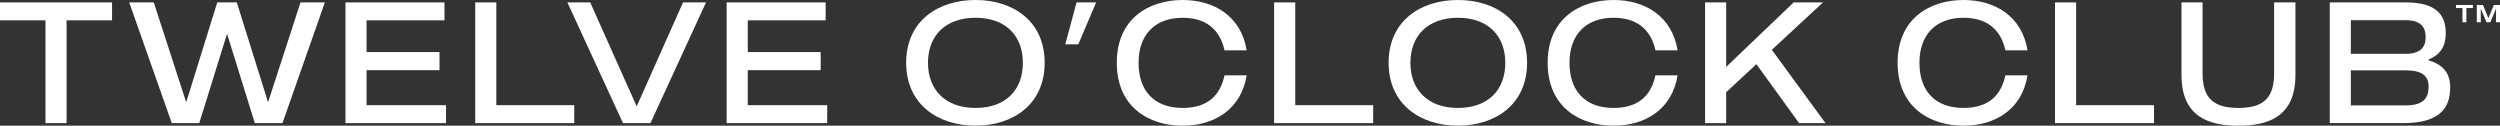
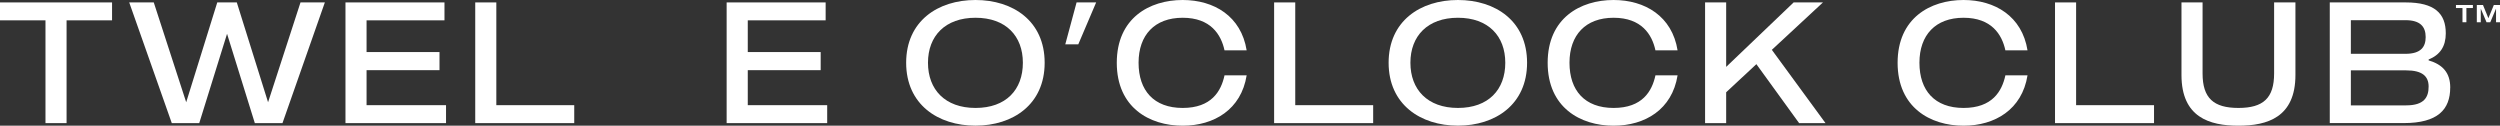
<svg xmlns="http://www.w3.org/2000/svg" width="358" height="18" viewBox="0 0 358 18" fill="none">
  <rect x="0" y="0" width="358" height="18" fill="#333333" stroke="none" />
  <g clip-path="url(#clip0_308_6169)">
    <path d="M16.046 2.912H9.533V17.631H6.513V2.912H0V0.347H16.046V2.912Z" fill="white" />
    <path d="M46.519 0.347L40.451 17.631H36.491L32.514 4.84L28.532 17.631H24.6L18.504 0.347H22.019L26.663 14.642L31.112 0.347H33.91L38.387 14.642L43.031 0.347H46.519Z" fill="white" />
    <path d="M63.871 17.631H49.472V0.347H63.649V2.912H52.492V7.455H62.937V10.048H52.492V15.061H63.871V17.631Z" fill="white" />
    <path d="M82.231 17.631H68.054V0.347H71.074V15.061H82.231V17.631Z" fill="white" />
-     <path d="M101.102 0.347L93.143 17.631H89.211L81.252 0.347H84.517L91.174 15.234L97.809 0.347H101.102Z" fill="white" />
    <path d="M118.454 17.631H104.055V0.347H118.232V2.912H107.08V7.455H117.52V10.048H107.08V15.061H118.454V17.631Z" fill="white" />
    <path d="M146.475 8.986C146.475 5.158 144.044 2.543 139.695 2.543C135.346 2.543 132.887 5.158 132.887 8.986C132.887 12.814 135.318 15.457 139.695 15.457C144.072 15.457 146.475 12.842 146.475 8.986ZM149.595 8.986C149.595 14.96 145.051 17.994 139.689 17.994C134.328 17.994 129.762 14.96 129.762 8.986C129.762 3.012 134.311 0 139.689 0C145.068 0 149.595 3.012 149.595 8.986Z" fill="white" />
    <path d="M156.969 0.347L154.411 6.349H152.548L154.166 0.347H156.969Z" fill="white" />
    <path d="M175.351 10.791H178.521C177.737 15.681 173.855 18 169.356 18C164.589 18 159.923 15.385 159.923 8.992C159.923 2.599 164.589 0 169.356 0C173.855 0 177.737 2.319 178.521 7.209H175.351C174.856 4.934 173.36 2.543 169.356 2.543C165.351 2.543 163.043 5.013 163.043 8.986C163.043 12.959 165.229 15.457 169.356 15.457C173.482 15.457 174.862 13.06 175.351 10.791Z" fill="white" />
    <path d="M196.637 17.631H182.454V0.347H185.48V15.061H196.637V17.631Z" fill="white" />
    <path d="M215.557 8.986C215.557 5.158 213.121 2.543 208.777 2.543C204.434 2.543 201.97 5.158 201.97 8.986C201.97 12.814 204.406 15.457 208.777 15.457C213.149 15.457 215.557 12.842 215.557 8.986ZM218.677 8.986C218.677 14.96 214.133 17.994 208.777 17.994C203.421 17.994 198.85 14.96 198.85 8.986C198.85 3.012 203.394 0 208.777 0C214.161 0 218.677 3.012 218.677 8.986Z" fill="white" />
    <path d="M237.059 10.791H240.229C239.445 15.681 235.563 18 231.063 18C226.297 18 221.625 15.385 221.625 8.992C221.625 2.599 226.297 0 231.063 0C235.557 0 239.445 2.319 240.229 7.209H237.059C236.569 4.934 235.068 2.543 231.063 2.543C227.059 2.543 224.751 5.013 224.751 8.986C224.751 12.959 226.936 15.457 231.063 15.457C235.19 15.457 236.569 13.06 237.059 10.791Z" fill="white" />
    <path d="M251.514 9.187L247.187 13.211V17.631H244.167V0.347H247.187V9.579L256.848 0.347H261.047L253.728 7.136L261.414 17.631H257.632L251.514 9.187Z" fill="white" />
    <path d="M287.171 10.791H290.341C289.557 15.681 285.675 18 281.176 18C276.409 18 271.737 15.385 271.737 8.992C271.737 2.599 276.409 0 281.176 0C285.67 0 289.557 2.319 290.341 7.209H287.171C286.682 4.934 285.18 2.543 281.176 2.543C277.171 2.543 274.863 5.013 274.863 8.986C274.863 12.959 277.049 15.457 281.176 15.457C285.302 15.457 286.682 13.06 287.171 10.791Z" fill="white" />
    <path d="M308.456 17.631H294.279V0.347H297.299V15.061H308.456V17.631Z" fill="white" />
    <path d="M328.706 0.347V10.741C328.706 16.788 324.701 18 320.547 18C316.392 18 312.388 16.793 312.388 10.741V0.347H315.408V10.517C315.408 14.049 316.982 15.457 320.541 15.457C324.101 15.457 325.653 14.049 325.653 10.517V0.347H328.7H328.706Z" fill="white" />
    <path d="M347.778 12.395C347.778 10.914 346.866 10.076 344.558 10.076H336.643V15.089H344.558C347.188 15.089 347.778 13.876 347.778 12.395ZM336.643 2.889V7.707H344.457C346.693 7.707 347.355 6.695 347.355 5.309C347.355 3.828 346.593 2.889 344.457 2.889H336.643ZM350.87 12.54C350.87 15.675 349.101 17.626 344.213 17.626H333.623V0.347H344.507C348.634 0.347 350.236 1.928 350.236 4.767C350.236 6.645 349.424 7.852 347.778 8.522V8.645C349.791 9.238 350.876 10.422 350.876 12.546" fill="white" />
    <path d="M354.118 1.151H353.189V3.185H352.628V1.151H351.693V0.715H354.118V1.151Z" fill="white" />
    <path d="M358 0.715V3.185H357.433V1.235L356.61 3.185H356.07L355.247 1.235V3.185H354.68V0.715H355.564L356.337 2.61L357.116 0.715H358Z" fill="white" />
  </g>
  <defs>
    <clipPath id="clip0_308_6169">
      <rect width="358" height="18" fill="white" />
    </clipPath>
  </defs>
</svg>